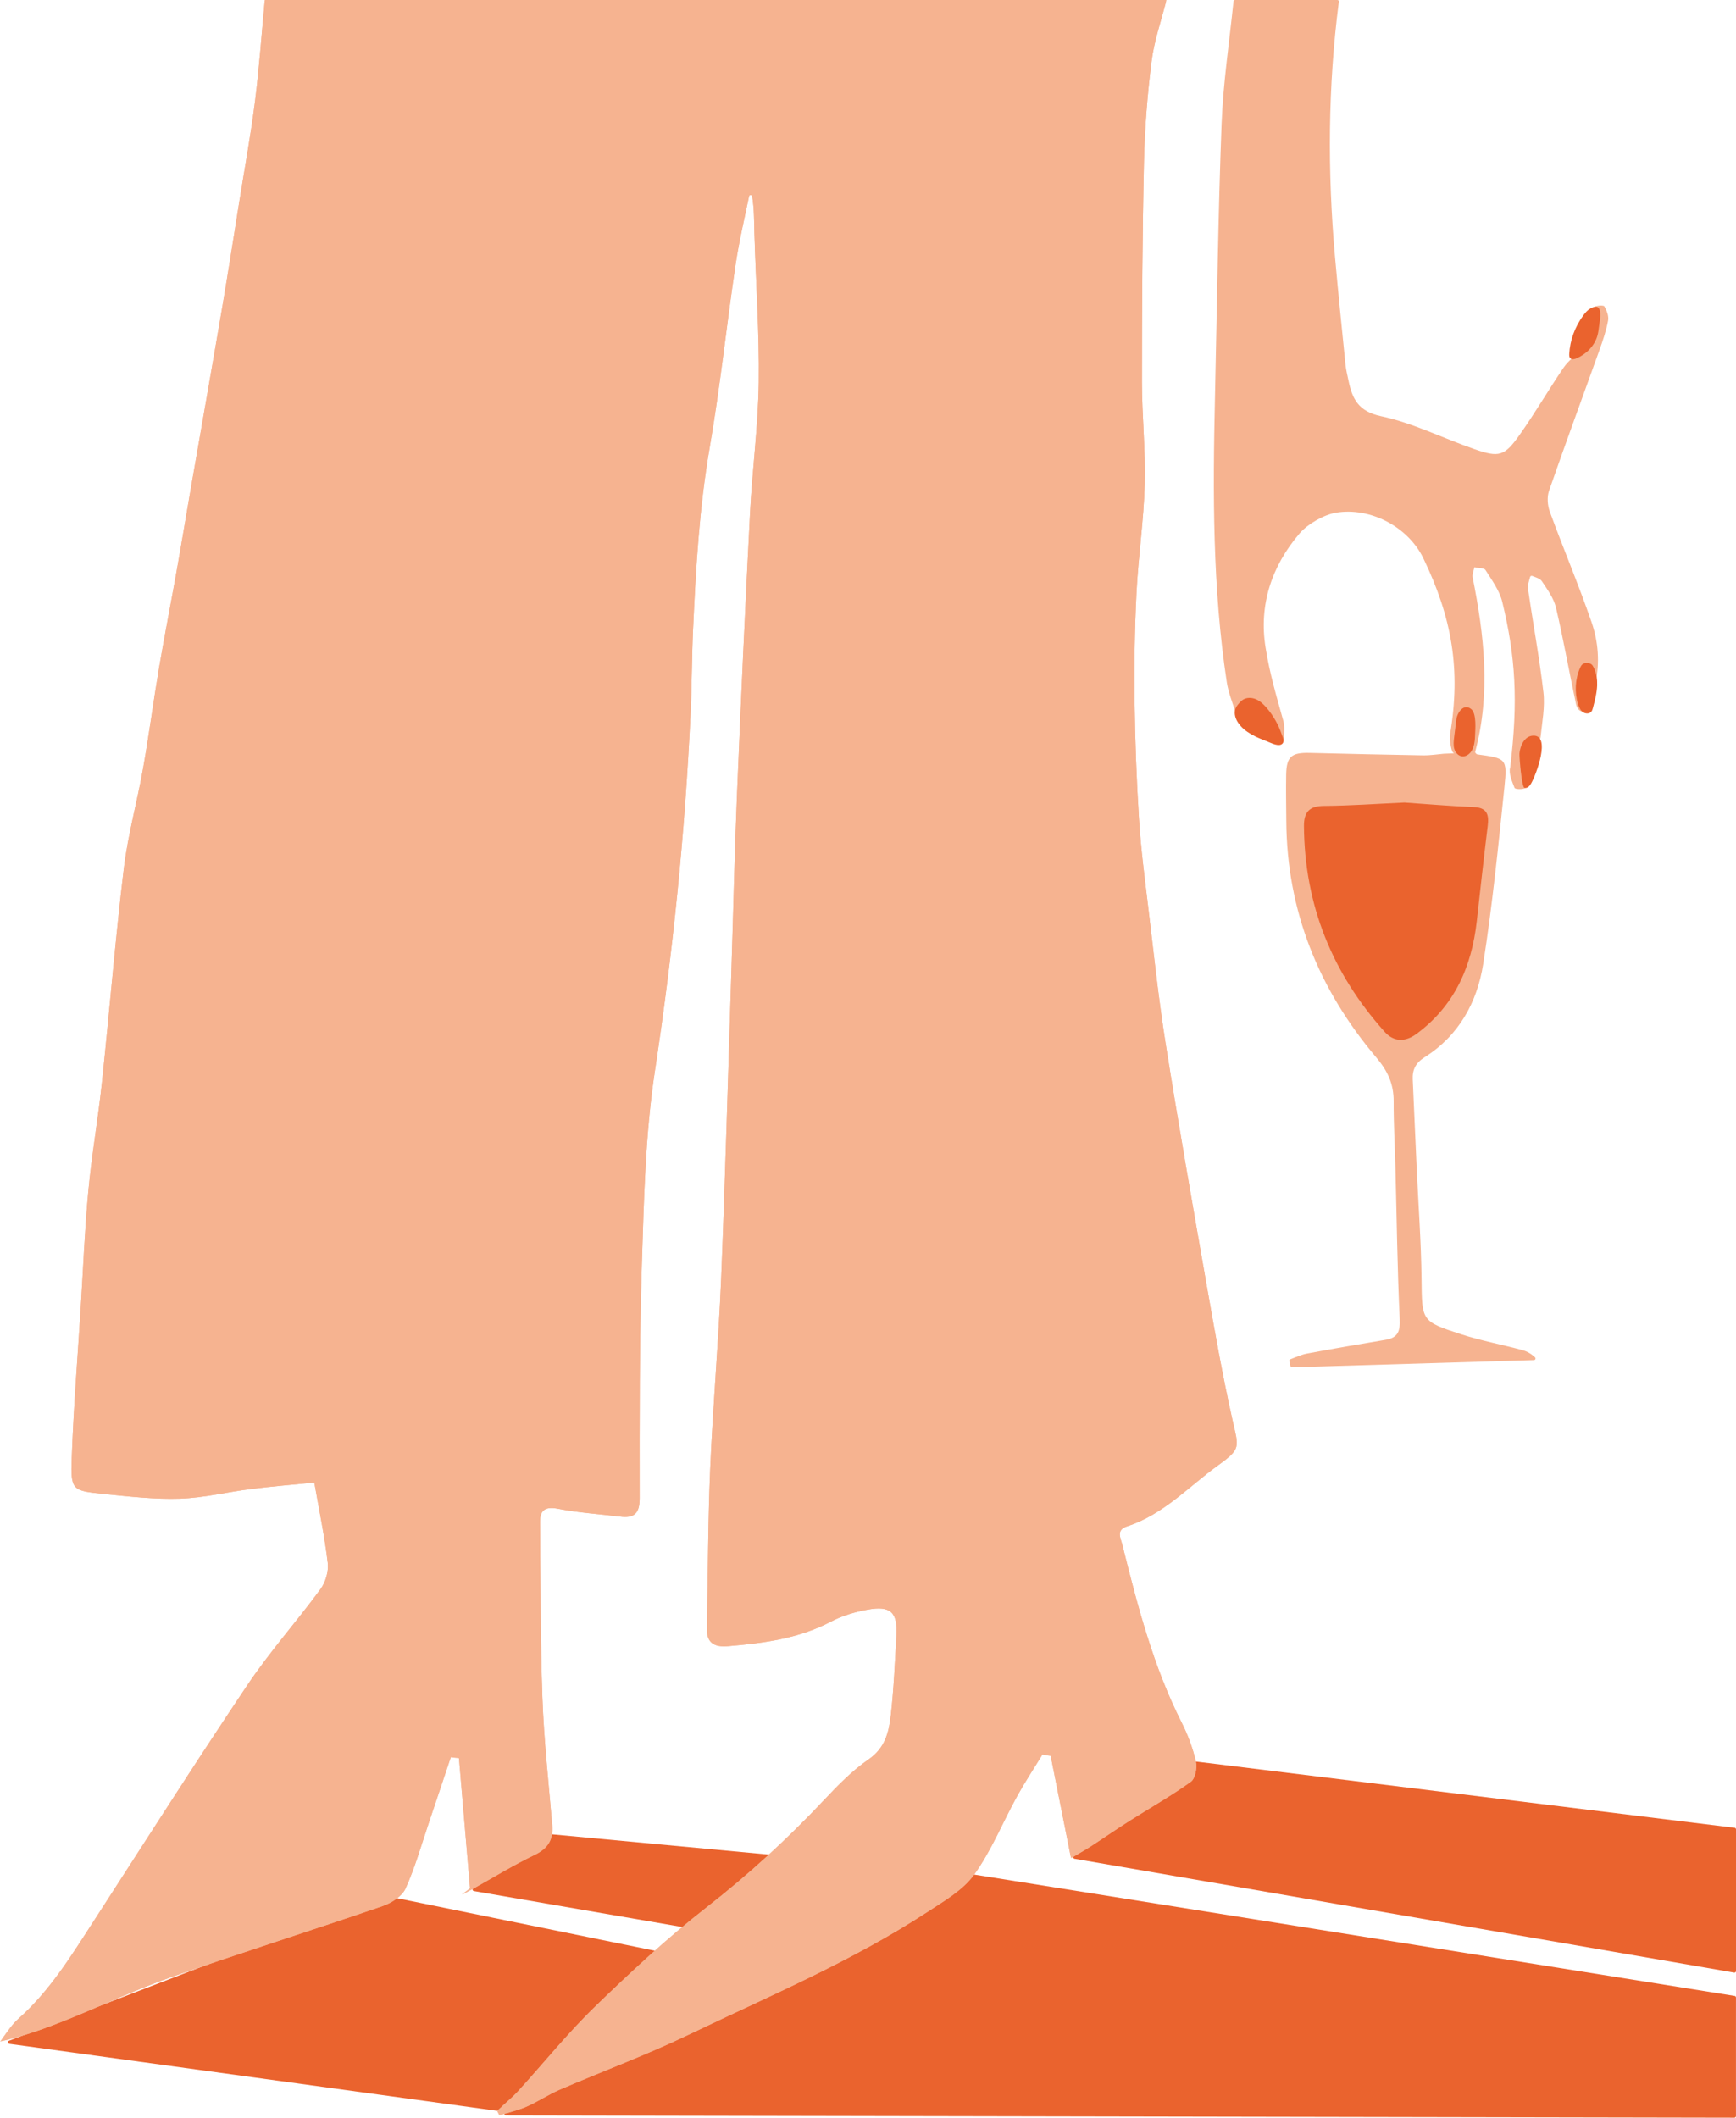
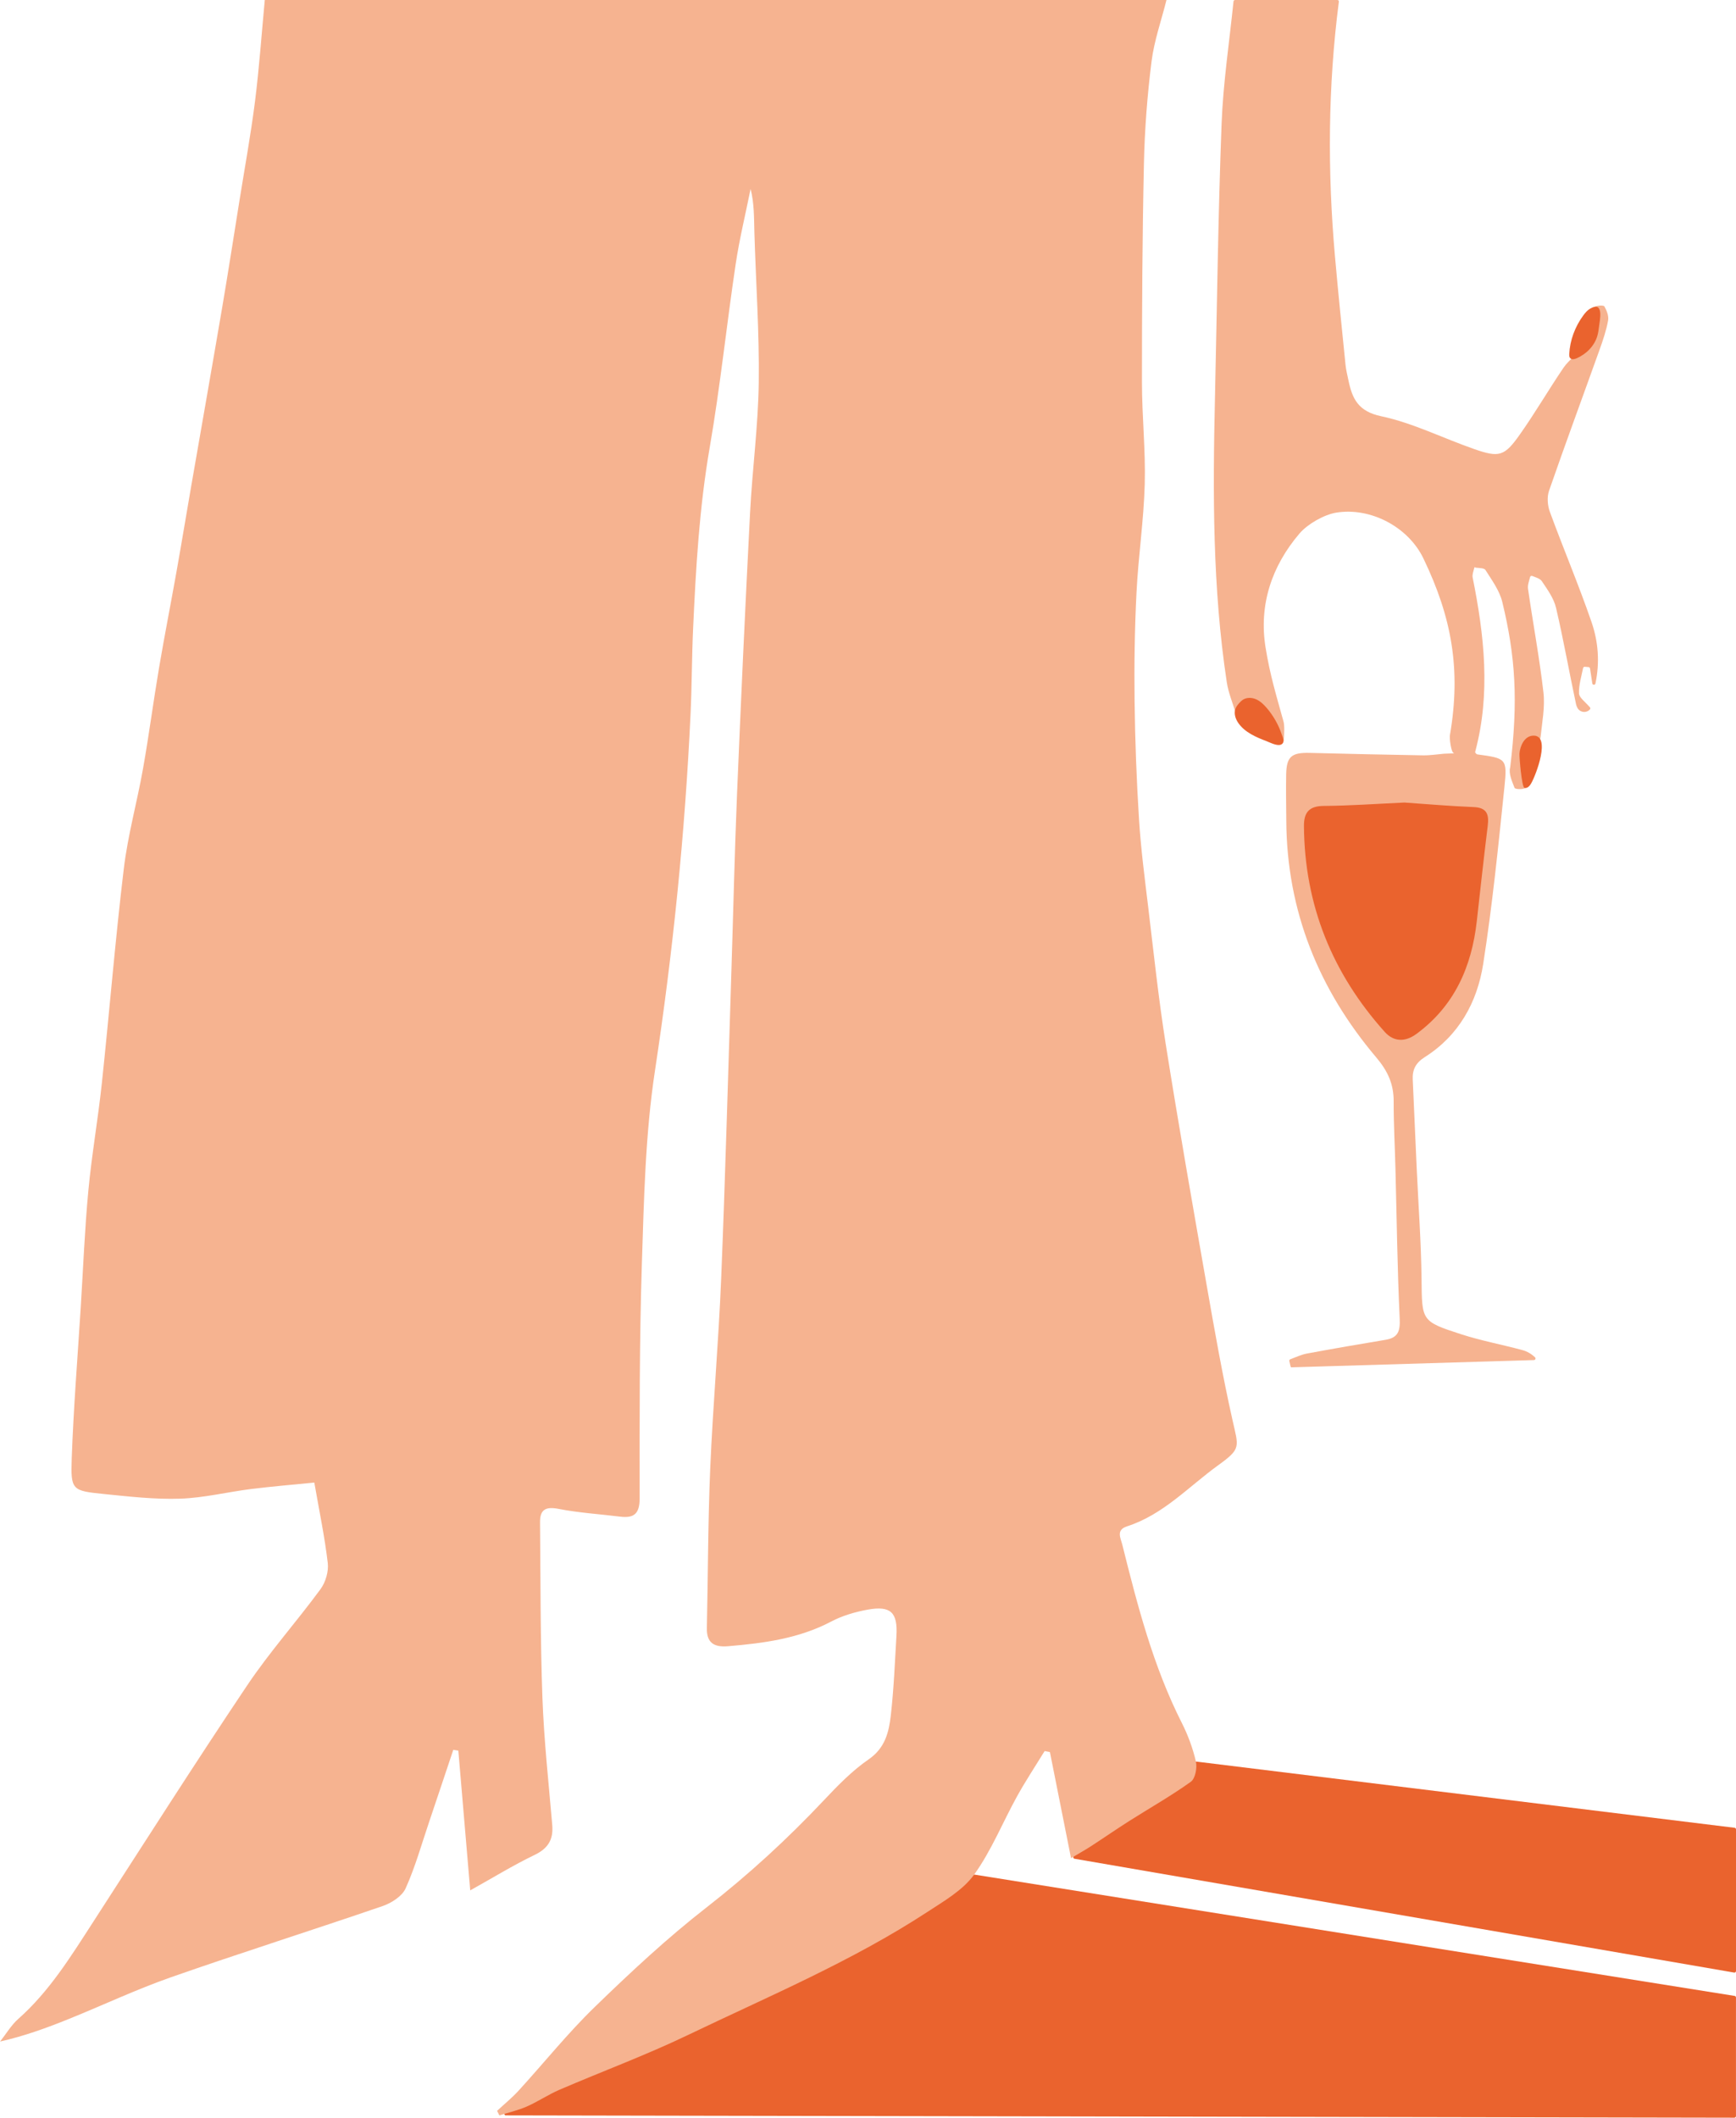
<svg xmlns="http://www.w3.org/2000/svg" version="1.1" viewBox="0 0 5443.7 6640.4">
  <defs>
    <style>
      .cls-1 {
        fill: #ea632e;
      }

      .cls-2 {
        fill: #f6b390;
      }
    </style>
  </defs>
  <g>
    <g id="Calque_1">
      <path class="cls-1" d="M1586.5,6633.1l3852.1,7.3c2.8,0,5-2.2,5-5v-372c0-2.5-1.8-4.5-4.2-4.9l-2383.2-380.3c-1-.2-2.1,0-3,.5l-1469,745.1c-4.7,2.4-3,9.4,2.3,9.5Z" />
      <path class="cls-1" d="M3367.3,5819.5l381-294.7c1-.8,2.4-1.2,3.7-1l1687.3,207.5c2.5.3,4.4,2.4,4.4,5v444.1c0,3.1-2.8,5.5-5.8,4.9l-2068.3-356.9c-4.3-.7-5.6-6.2-2.2-8.9Z" />
-       <path class="cls-1" d="M29.2,6408.7l1527.8,209.9c1,.1,2.1,0,3-.5l822.3-425.2c4.2-2.2,3.3-8.4-1.3-9.3l-1168.8-238.3c-.9-.2-1.9-.1-2.8.2L28.1,6399c-4.8,1.9-4,8.9,1.1,9.6Z" />
-       <path class="cls-1" d="M1484,5920.7l233.9-168.9c1-.7,2.2-1,3.4-.9l1312.8,122.7c4.6.4,6.2,6.2,2.5,9l-340.9,254.3c-1.1.8-2.5,1.2-3.8.9l-1205.9-208.1c-4.4-.8-5.7-6.4-2.1-9Z" />
-       <path class="cls-2" d="M3651.4,0c3.3,0,5.7,3.1,4.8,6.2-16,62.2-37.4,123.8-45.3,187-13.2,105.6-21.5,212.3-23.8,318.8-5,228.8-6.2,457.6-6.2,686.5,0,106.8,11.7,213.7,8.7,320.3-3.1,113.2-20.1,226-25.8,339.3-5.7,113.3-7.4,227-6,340.5,1.5,123.5,6.1,247,13.9,370.3,5.7,91.5,17.6,182.6,28.6,273.7,17.3,144,32.5,288.4,55.2,431.6,40.3,253.8,84.7,506.9,129.1,760.1,24.5,139.6,49,279.3,80,417.5,19.5,87.1,28,90.2-44.9,142.9-92.7,67.1-172.1,154.8-285.4,191.3-35.4,11.4-20.3,36.4-15,57.6,47.6,191,96.8,381.3,186.4,558.5,19.4,38.3,34.8,79.8,44.4,121.5,4.5,19.6-2,53.4-15.9,63.4-61.8,44.3-128.4,82-192.8,122.8-40.6,25.8-80.1,53.2-120.5,79.4-16.3,10.6-33.3,20.1-56.4,33.7-3,1.7-6.8,0-7.4-3.3-21.7-108.9-42-211.1-62.3-313.2l-25.9-4.7c-26.9,43.4-54.9,86.2-79.6,130.8-45.2,81.7-80.4,170.3-134.5,245.4-35.3,49-94.2,82.8-146.6,117.1-236.6,154.7-496.9,264.1-750.5,385.8-131.6,63.2-269.1,114.1-403.4,171.9-35.1,15.1-67.3,37.1-102.3,52.5-20.7,9.1-42.7,15.1-64.6,21.4-6.8-12.3-5.7-10.3-12.5-22.6,17.5-15.7,35.3-31.1,51-48.3,79.8-87.3,154.1-180.3,238.9-262.5,112.1-108.8,227-216,350-311.8,132.3-103,254.4-215.2,369-336.9,43.3-46,88.5-92.4,140.2-128,51.3-35.4,63.2-84.9,69.2-137.1,9.5-82.8,12.8-166.3,17.7-249.5,4.4-74.3-17.7-95.9-90.8-82.6-38.9,7.1-78.8,18.8-113.6,37.1-101.8,53.7-211.8,68-323.6,77.5-42.3,3.6-67.4-9.3-66.4-56.5,3.6-166.9,3.4-333.9,10.5-500.6,8.5-198.5,26.2-396.5,34.3-595,13.1-320.4,21.7-641,32-961.5,6-186.5,10.1-373,17.8-559.4,12.2-293.5,25.7-587,40.8-880.3,7-136.6,25.5-272.9,27.3-409.5,2-156.7-9.1-313.6-13.7-470.5-1.1-37.2-.5-74.5-6.9-112.5-.9-5.5-8.7-5.6-9.8-.2-14.8,71.1-31.5,141.9-42.2,213.6-28.5,191.2-48.4,383.8-81.3,574.2-32.5,188.4-43.4,377.9-52,568-4,88.4-3.8,177-7.9,265.4-17.4,375.3-55.2,748.3-111.7,1120.2-30.2,198.9-34.5,402.3-41,604-7.9,245.4-7.2,491.1-7,736.7,0,48.7-17.6,63-61.5,57.5-64.4-8-129.5-11.9-193-24.3-40.3-7.9-58.2,2.3-57.9,41.8,1.7,183.5.9,367,7.5,550.3,4.8,133.3,19.5,266.2,30.8,399.2,3.9,45.6-12.9,73.5-55.7,94-65,31.2-126.7,69.1-194.7,107.2s-7.1-.3-7.4-3.9c-12-140.4-23.3-273.6-34.6-406.4-14.3-1.7-11.5-1.4-25.7-3.1-22.7,67.9-45.4,135.9-68.3,203.8-23.5,69.5-43.3,140.7-73.4,207.3-11.1,24.5-44.1,45.6-71.6,55.1-220.9,75.9-443.7,146.2-664.1,223.4-108.5,38-212.9,87.4-319.6,130.5-64.8,26.2-130.4,50.5-202.7,67.8-4.5,1.1-7.9-4.1-5.2-7.8,15.4-20.9,29.7-43.2,48.7-60,97.7-86.5,164.8-195.9,234.6-303.7,160.2-247.8,318.6-496.8,482.9-741.8,70.4-105,155.4-200.1,230.3-302.2,15.8-21.6,25.7-55.4,22.6-81.7-9.5-81.2-26.3-161.5-41.4-247.8-.5-2.6-2.8-4.4-5.4-4.1-65.1,6.5-129.4,11.7-193.3,19.8-74.4,9.3-148.3,27.9-222.8,30.3-79.4,2.6-159.4-6.6-238.8-14.6-99.9-10.1-104.6-12-101.1-111.4,5.6-158.4,18.4-316.5,28.3-474.7,7.6-121.6,12.4-243.5,23.8-364.7,10.6-112.9,30.4-224.9,42.4-337.7,23.8-224,41.9-448.7,68.8-672.4,12.7-105.7,41.8-209.2,60.4-314.3,18.6-105,32.4-210.9,50.2-316,17-100.2,36.7-200,54.5-300.1,15.8-88.6,30.4-177.3,45.7-265.9,32.5-187.4,65.6-374.7,97.5-562.2,19-111.8,36.4-223.9,54.3-335.8,16.6-103.8,35.6-207.3,48.8-311.5,13.1-104.1,20.5-208.9,30.3-313.4C829.8,2,832,0,834.6,0c939,0,1877.9,0,2816.9,0Z" />
      <g>
        <g>
          <g>
            <path class="cls-2" d="M3657.8,0c-16.1,64.3-38.7,127.9-46.9,193.2-13.2,105.6-21.5,212.3-23.8,318.8-5,228.8-6.2,457.6-6.2,686.5,0,106.8,11.7,213.7,8.7,320.3-3.1,113.2-20.1,226-25.8,339.3-5.7,113.3-7.4,227-6,340.5,1.5,123.5,6.1,247,13.9,370.3,5.7,91.5,17.6,182.6,28.6,273.7,17.3,144,32.5,288.4,55.2,431.6,40.3,253.8,84.7,506.9,129.1,760.1,24.5,139.6,49,279.3,80,417.5,19.5,87.1,28,90.2-44.9,142.9-92.7,67.1-172.1,154.8-285.4,191.3-35.4,11.4-20.3,36.4-15,57.6,47.6,191,96.8,381.3,186.4,558.5,19.4,38.3,34.8,79.8,44.4,121.5,4.5,19.6-2,53.4-15.9,63.4-61.8,44.3-128.4,82-192.8,122.8-40.6,25.8-80.1,53.2-120.5,79.4-17.7,11.5-36.2,21.7-62.4,37.3-23.1-115.9-44.6-224.2-66.2-332.6-5.5-1.1-11.1-2.2-16.6-3.2-28.9,47.2-59.6,93.5-86.4,141.9-45.2,81.7-80.4,170.3-134.5,245.4-35.3,49-94.2,82.8-146.6,117.1-236.6,154.7-496.9,264.1-750.5,385.8-131.6,63.2-269.1,114.1-403.4,171.9-35.1,15.1-67.3,37.1-102.3,52.5-27.5,12.1-57.3,18.8-86.1,27.9-2.4-4.8-4.8-9.5-7.2-14.3,22.5-21,46.6-40.5,67.3-63.1,79.8-87.3,154.1-180.3,238.9-262.5,112.1-108.8,227-216,350-311.8,132.3-103,254.4-215.2,369-336.9,43.3-46,88.5-92.4,140.2-128,51.3-35.4,63.2-84.9,69.2-137.1,9.5-82.8,12.8-166.3,17.7-249.5,4.4-74.3-17.7-95.9-90.8-82.6-38.9,7.1-78.8,18.8-113.6,37.1-101.8,53.7-211.8,68-323.6,77.5-42.3,3.6-67.4-9.3-66.4-56.5,3.6-166.9,3.4-333.9,10.5-500.6,8.5-198.5,26.2-396.5,34.3-595,13.1-320.4,21.7-641,32-961.5,6-186.5,10.1-373,17.8-559.4,12.2-293.5,25.7-587,40.8-880.3,7-136.6,25.5-272.9,27.3-409.5,2-156.7-9.1-313.6-13.7-470.5-1.3-45-.2-90-11.9-136.3-15.9,79-35.2,157.6-47,237.2-28.5,191.2-48.4,383.8-81.3,574.2-32.5,188.4-43.4,377.9-52,568-4,88.4-3.8,177-7.9,265.4-17.4,375.3-55.2,748.3-111.7,1120.2-30.2,198.9-34.5,402.3-41,604-7.9,245.4-7.2,491.1-7,736.7,0,48.7-17.6,63-61.5,57.5-64.4-8-129.5-11.9-193-24.3-40.3-7.9-58.2,2.3-57.9,41.8,1.7,183.5.9,367,7.5,550.3,4.8,133.3,19.5,266.2,30.8,399.2,3.9,45.6-12.9,73.5-55.7,94-67.1,32.3-130.8,71.6-201.5,111-12.9-151.8-25.1-295-37.3-438.2-5.3-.9-10.5-1.7-15.8-2.6-25.4,75.8-50.6,151.7-76.2,227.4-23.5,69.5-43.3,140.7-73.4,207.3-11.1,24.5-44.1,45.6-71.6,55.1-220.9,75.9-443.7,146.2-664.1,223.4-108.5,38-212.9,87.4-319.6,130.5-68.9,27.8-138.6,53.5-216.2,71,18.8-23.9,34.7-51.1,57.1-71,97.7-86.5,164.8-195.9,234.6-303.7,160.2-247.8,318.6-496.8,482.9-741.8,70.4-105,155.4-200.1,230.3-302.2,15.8-21.6,25.7-55.4,22.6-81.7-9.7-82.6-26.9-164.3-42.2-252.3-66.6,6.7-132.5,12-198,20.2-74.4,9.3-148.3,27.9-222.8,30.3-79.4,2.6-159.4-6.6-238.8-14.6-99.9-10.1-104.6-12-101.1-111.4,5.6-158.4,18.4-316.5,28.3-474.7,7.6-121.6,12.4-243.5,23.8-364.7,10.6-112.9,30.4-224.9,42.4-337.7,23.8-224,41.9-448.7,68.8-672.4,12.7-105.7,41.8-209.2,60.4-314.3,18.6-105,32.4-210.9,50.2-316,17-100.2,36.7-200,54.5-300.1,15.8-88.6,30.4-177.3,45.7-265.9,32.5-187.4,65.6-374.7,97.5-562.2,19-111.8,36.4-223.9,54.3-335.8,16.6-103.8,35.6-207.3,48.8-311.5,13.3-105.6,20.7-212,30.7-318,942.6,0,1885.2,0,2827.8,0Z" />
            <path class="cls-2" d="M4528,2363.4c-19.6,1.6-42.5,5.4-65.4,5.1-118.5-1.9-237-4.8-355.5-7.7-57.4-1.4-72.9,11.6-74,67.9-.9,48.4.1,96.8.4,145.2,1.7,282.4,101.6,528.6,282.2,741.9,36.2,42.8,54.7,83.5,54.5,137.7-.2,70.1,3.8,140.2,5.6,210.3,4.1,156.8,5.9,313.7,13.3,470.3,1.9,39.4-4.5,60.5-44.5,67.1-82.3,13.7-164.5,27.8-246.5,43.1-17.8,3.3-34.7,11.5-52,17.9-2.4.9-3.7,3.4-3.1,5.8,1.2,5.2,2.5,10.4,3.7,15.6s2.6,3.9,5,3.8c252.8-7.6,505.7-15.1,758.5-22.7,4.4-.1,6.5-5.6,3.3-8.6-11.5-10.9-24.7-18.6-39-22.5-64.3-17.5-130.3-29.6-193.5-50.1-125.1-40.5-121.9-42.3-123.4-174.1-1.3-115-9.8-229.9-15.1-344.8-4.2-93.3-8.4-186.6-12.5-279.9-1.4-30.7,9.4-52,37.5-69.8,107-67.6,164.6-172,183.4-291.9,28.8-184.3,47.5-370.3,66.7-555.9,9.2-88.9,5.2-89.2-84.9-101.6-2-.3-3.7-2.1-5.4-3.9s-1.7-3.1-1.3-4.8c48.8-182.8,28.3-364.5-8.1-546.1-1.7-8.4,2-17.8,4.2-26.9s3-4.1,5.5-3.8c11.7,1.4,26.4,1,30.4,7.3,20.2,31.9,44.1,64.5,52.8,100.2,41.4,170.8,50.3,309.6,24.8,518.4,0,.2,0,.5-.1.7-5.3,18.8,5.9,43.6,13.8,63.9,1.7,4.4,25.3,5.9,33.5.5,5.8-3.8,7.6-25,2.5-32.2-30.6-42.8-21-77.7,28.3-101.3,8.3-4,16.3-17,17.3-26.5,4.8-46.4,14.2-93.9,9-139.5-12.5-108.8-32.8-216.7-48.4-325.2-1.7-11.7,3.3-24.4,6.5-36.9.8-2.9,3.9-4.5,6.7-3.4,11.3,4.6,24.5,8,30.2,16.5,17.5,26.1,37.4,53.5,44.4,83.3,23.5,100.2,41.3,201.7,62.8,302.4.8,3.8,2.3,7.5,4.1,11,7.6,14.9,27.7,17.8,39.1,5.6s.1-.1.2-.2c1.8-1.9,1.8-4.8.1-6.7-16-18.2-33.7-30.6-34.2-43.6-1-26.3,7.5-53,12.8-79.5.5-2.5,2.8-4.2,5.3-4l11.9,1c2.3.2,4.2,1.9,4.5,4.2l7.2,47c.8,5.5,8.7,5.7,9.8.3,14-65.9,9-130.9-12.2-192.6-40.1-116.5-88.4-230.2-130.8-346-7.3-19.8-9.3-46.3-2.5-65.8,51.4-148.1,105.8-295.1,158.6-442.7,10.7-29.8,20.9-60.1,26.6-91.1,2.6-14-4.2-31.4-11.7-44.5-2.4-4.1-27.2-2.9-30.4,2.5-7.1,12-5.8,28.6-10.1,42.7-8.3,27.3-14,56.7-28.4,80.5-15.1,24.9-42.4,42.2-59,66.5-46.9,69-88.9,141.4-137,209.5-48.5,68.8-64.8,73.2-143.4,45.8-97.5-33.9-191.6-81.7-291.6-102.9-72.2-15.3-90.6-54.9-102.6-112.4-3.4-16.3-7.5-32.6-9.2-49.1-11.4-113-23-225.9-33-339-23.6-266.7-22.2-533.2,12.1-799C4199,2.6,4196.7,0,4193.7,0h-320.7c-2.6,0-4.7,1.9-5,4.5-13.1,128-32.5,255.7-37.4,384-10.9,286.8-14.3,573.9-20.8,860.9-6.8,297.4-7.7,594.5,37.1,889.7,4.8,31.7,17.3,62.2,29.1,100.1,1.2,3.9,6.4,4.8,8.8,1.5,37.7-51,68-46.4,93.9,4,9,17.6,10.6,39.3,20.8,55.9,6.5,10.5,10.5,15.7,17.8,22.6s8.1.9,8.4-3.2c1.4-18.3,2.7-44.8-.9-57.5-23.4-84.6-42.4-146.1-56.3-232.1-21.5-133.6,19.2-255.5,106.7-357.8,25.1-29.3,76.7-58.9,114.8-65.1,107.4-17.5,225.7,44.2,273.6,143.8,88.9,184.9,118.3,347.6,83,554.1-1.8,10.8,3.7,49.2,9.8,54.2,10.8,9,14.6,7.8,28.6,8.9,14,1.2,28.3-2,40.5-9M4404.4,2565.2c-.2,0-.4,0-.6,0-89.5,4.1-171,10-252.5,10.6-46.1.3-62.7,20.1-62.4,63.3,1.8,247.6,88.8,461.8,253.2,645.2,28.9,32.3,65,31.7,99.1,6.7,119.5-87.7,173.7-210.7,189.7-354.1,11.1-99.4,22-198.8,34.2-298.1,4.4-35.5-1.4-57.7-44.3-59.4-74.8-3-149.4-9.6-216.5-14.2ZM4573.2,2346.3c4.1.9,8.2,1.9,12.2,2.8s5.1-.9,5.9-3.4c8.5-27.8,17.9-55.4,24.4-83.6,1.2-5.3-5.5-12.4-10.5-19.2s-4.3-2.6-6.5-1.4c-7.4,4.1-16.8,7.9-17.9,13.3-5.5,28.4-8.1,57.3-11.6,86.1-.3,2.5,1.3,4.9,3.8,5.5Z" />
            <path class="cls-1" d="M3970.8,2323.8c-32.6-12.5-66.5-27.1-86.9-55.5-9.5-13.2-15.4-30.4-9.9-45.6,2.6-7.1,7.4-13.1,12.5-18.7,3.2-3.5,6.5-6.9,10.4-9.5,12.1-8.1,28.5-7.6,41.8-1.8,13.3,5.8,24.1,16.3,33.6,27.4,20.6,24.1,36.5,52.1,46.7,82,3.6,10.6,11.6,26.4-1.8,32.6-12.2,5.7-35.2-6.7-46.5-11Z" />
-             <path class="cls-1" d="M4566.9,2255.3c-2.3,18.8-4.6,37.5-7,56.3-1.5,12.4-3,25.3.6,37.3,3.7,12,14,22.9,26.6,23,5.9,0,11.6-2.2,16.4-5.6,17.9-12.7,21.3-37.5,21.9-59.4.6-18.9,5.4-68.9-11.8-83.2-23.5-19.6-44.1,10.9-46.7,31.7Z" />
            <path class="cls-1" d="M4801.5,2456.4c-4.6,8-12.5,16.8-21.3,14-8.4-2.7-16.3-96.7-15.5-107.7,1.8-22.5,14.7-54.1,41.9-55.9,58.9-3.9,9.6,124.1-5.2,149.6Z" />
-             <path class="cls-1" d="M4961.8,2083.4c-3.3,2.8-5.3,6.9-7.1,10.9-15.5,35.5-17.7,76.5-6.3,113.4,2.9,9.4,7,19,14.8,24.9,7.8,5.9,20.3,6.6,26.7-.9,2.9-3.4,4.1-7.9,5.3-12.3,6.1-23.2,12.3-46.7,13.1-70.7.6-17.6-1.9-35.6-9.1-51.8-3.4-7.6-5.9-13.6-13.5-16.4-7.2-2.6-17.9-2.3-24,2.8Z" />
          </g>
          <path class="cls-1" d="M4404.4,2516.5c-.2,0-.4,0-.6,0-89.5,4.1-171,10-252.5,10.6-46.1.3-62.7,20.1-62.4,63.3,1.8,247.6,88.8,461.8,253.2,645.2,28.9,32.3,65,31.7,99.1,6.7,119.5-87.7,173.7-210.7,189.7-354.1,11.1-99.4,22-198.8,34.2-298.1,4.4-35.5-1.4-57.7-44.3-59.4-74.8-3-149.4-9.6-216.5-14.2Z" />
        </g>
        <path class="cls-1" d="M4987,967.5c-9.3,5.2-16,13.2-22,21.3-26.5,36.1-42,78.4-44.2,121.1-.3,5.4.1,11.8,5.2,14.9,5.1,3.1,12.2,1.1,17.9-1.3,31.7-13.7,56.1-39.9,64.9-69.9,2.9-9.8,4.2-19.8,5.4-29.9,2.3-18.4,16.3-80.8-27.2-56.3Z" />
      </g>
    </g>
  </g>
</svg>